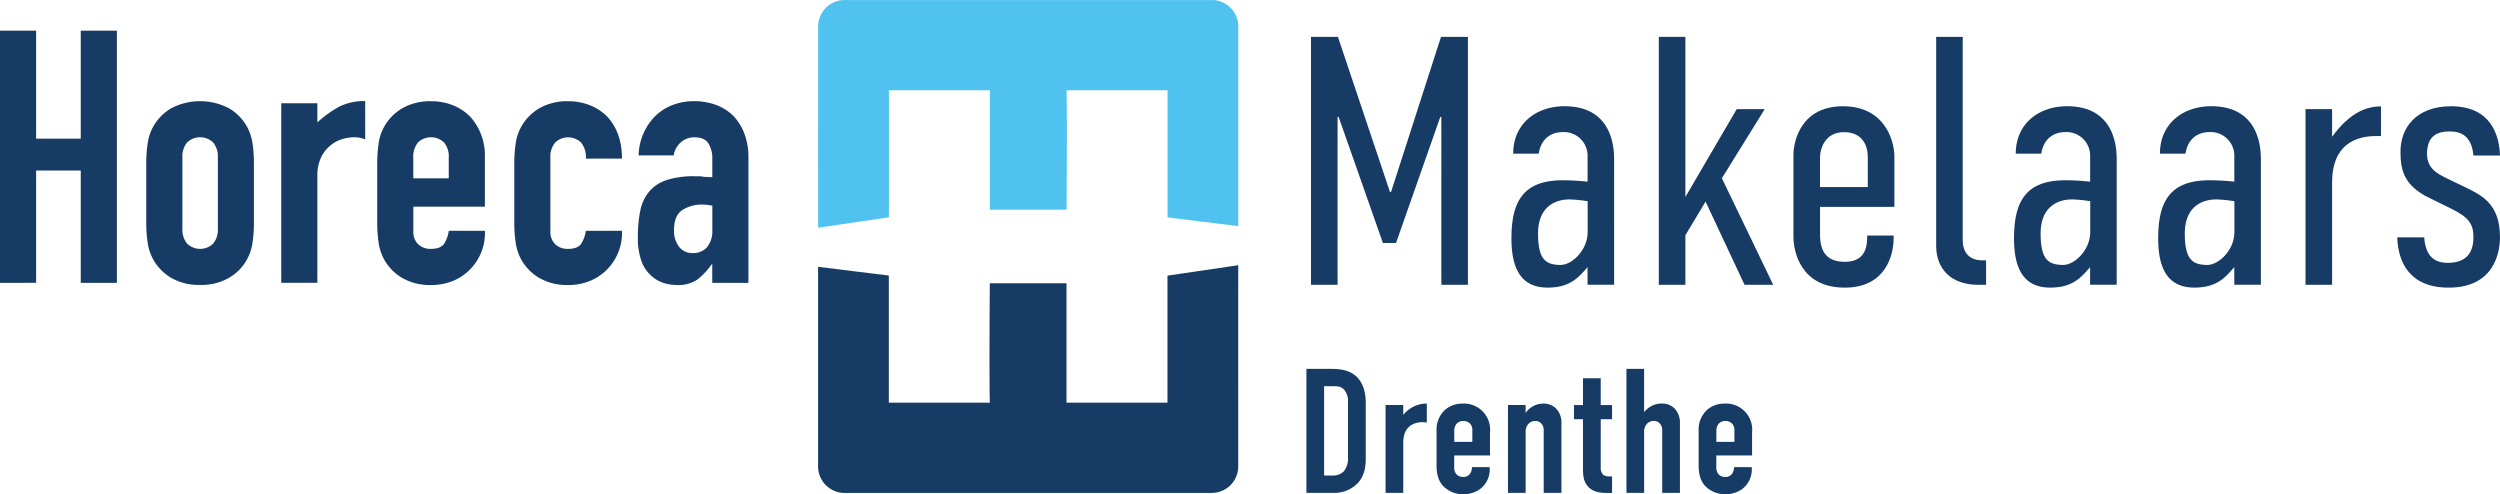
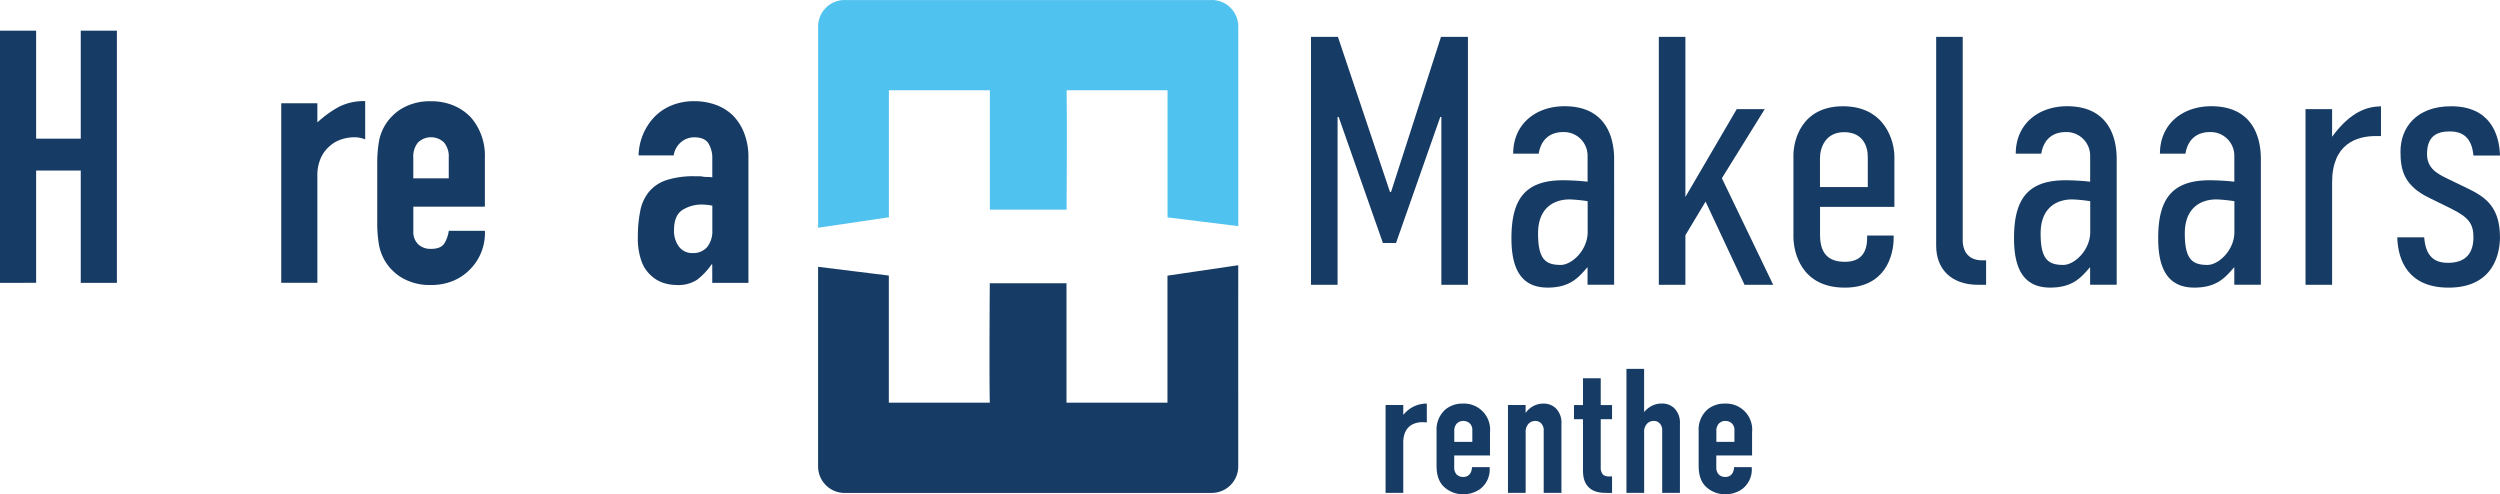
<svg xmlns="http://www.w3.org/2000/svg" width="703.68" height="139.12" viewBox="0 0 703.68 139.12">
  <g id="Logo_Drenthe" data-name="Logo Drenthe" transform="translate(-41.12 -19.96)">
    <g id="Group_19" data-name="Group 19">
      <path id="Path_1688" data-name="Path 1688" d="M278.87,158.71a7.464,7.464,0,0,1-7.48-7.46V95.06c6.8.84,13.09,1.62,19.91,2.46V133.3h28.42c-.19-8.56,0-33.61,0-33.61h21.59V133.3h28.42V97.55l19.92-2.94v3.82c-.01,12.57,0,39.66,0,52.81a7.464,7.464,0,0,1-7.48,7.46H278.86Z" fill="#163b64" />
      <path id="Path_1689" data-name="Path 1689" d="M382.18,19.96a7.464,7.464,0,0,1,7.48,7.46V83.61c-6.8-.84-13.09-1.62-19.91-2.46V45.37H341.33c.19,8.56,0,33.61,0,33.61H319.74V45.37H291.32V81.12L271.4,84.06V80.24c.01-12.57,0-39.66,0-52.81a7.464,7.464,0,0,1,7.48-7.46H382.19Z" fill="#50c2ef" />
    </g>
    <g id="Group_20" data-name="Group 20">
      <path id="Path_1690" data-name="Path 1690" d="M41.12,99.57V28.59H51.29V59H63.85V28.59H74.02V99.57H63.85V67.97H51.29v31.6H41.12Z" fill="#163b64" />
-       <path id="Path_1691" data-name="Path 1691" d="M82.29,65.97a36.939,36.939,0,0,1,.4-5.68,13.426,13.426,0,0,1,1.5-4.58,13.822,13.822,0,0,1,5.13-5.28,17.561,17.561,0,0,1,16.24,0,13.68,13.68,0,0,1,5.13,5.28,13.949,13.949,0,0,1,1.5,4.58,36.94,36.94,0,0,1,.4,5.68V82.62a36.94,36.94,0,0,1-.4,5.68,13.524,13.524,0,0,1-6.63,9.87,15.59,15.59,0,0,1-8.12,1.99,15.565,15.565,0,0,1-8.12-1.99,13.68,13.68,0,0,1-5.13-5.28,13.929,13.929,0,0,1-1.5-4.59,36.941,36.941,0,0,1-.4-5.68ZM92.46,84.22a6.167,6.167,0,0,0,1.35,4.34,5.294,5.294,0,0,0,7.28,0,6.15,6.15,0,0,0,1.35-4.34V64.38a6.167,6.167,0,0,0-1.35-4.34,5.294,5.294,0,0,0-7.28,0,6.15,6.15,0,0,0-1.35,4.34Z" fill="#163b64" />
      <path id="Path_1692" data-name="Path 1692" d="M120.28,99.57V49.03h10.17v5.38a31.3,31.3,0,0,1,6.08-4.39,15.551,15.551,0,0,1,7.38-1.6V59.19a8.249,8.249,0,0,0-3.09-.6,11.986,11.986,0,0,0-3.44.55,9.074,9.074,0,0,0-3.34,1.84,9.507,9.507,0,0,0-2.59,3.39,11.933,11.933,0,0,0-1,5.18V99.56H120.28Z" fill="#163b64" />
      <path id="Path_1693" data-name="Path 1693" d="M177.6,78.14H157.46v6.88a4.879,4.879,0,0,0,1.35,3.69,5.05,5.05,0,0,0,3.64,1.3c1.93,0,3.21-.56,3.84-1.7a9.282,9.282,0,0,0,1.15-3.39h10.17a14.559,14.559,0,0,1-4.09,10.77,14.212,14.212,0,0,1-4.79,3.29,15.768,15.768,0,0,1-6.28,1.2,15.54,15.54,0,0,1-8.12-1.99,13.68,13.68,0,0,1-5.13-5.28,13.93,13.93,0,0,1-1.5-4.59,36.94,36.94,0,0,1-.4-5.68V65.99a36.941,36.941,0,0,1,.4-5.68,13.425,13.425,0,0,1,1.5-4.58,13.822,13.822,0,0,1,5.13-5.28,15.565,15.565,0,0,1,8.12-1.99,16.087,16.087,0,0,1,6.33,1.2,14.183,14.183,0,0,1,4.83,3.29,16.334,16.334,0,0,1,3.99,11.27V78.18Zm-20.14-7.98h9.97V64.38a6.167,6.167,0,0,0-1.35-4.34,5.294,5.294,0,0,0-7.28,0,6.15,6.15,0,0,0-1.35,4.34v5.78Z" fill="#163b64" />
-       <path id="Path_1694" data-name="Path 1694" d="M196.04,85.02a4.879,4.879,0,0,0,1.35,3.69,5.05,5.05,0,0,0,3.64,1.3c1.93,0,3.21-.56,3.84-1.7a9.282,9.282,0,0,0,1.15-3.39h10.17a14.559,14.559,0,0,1-4.09,10.77,14.312,14.312,0,0,1-4.79,3.29,15.768,15.768,0,0,1-6.28,1.2,15.54,15.54,0,0,1-8.12-1.99,13.68,13.68,0,0,1-5.13-5.28,13.93,13.93,0,0,1-1.5-4.59,36.94,36.94,0,0,1-.4-5.68V65.99a36.941,36.941,0,0,1,.4-5.68,13.645,13.645,0,0,1,1.5-4.58,13.822,13.822,0,0,1,5.13-5.28,15.565,15.565,0,0,1,8.12-1.99,16.087,16.087,0,0,1,6.33,1.2,14.323,14.323,0,0,1,4.84,3.29q3.99,4.485,3.99,11.66H206.02a6.5,6.5,0,0,0-1.35-4.54,5.294,5.294,0,0,0-7.28,0,6.15,6.15,0,0,0-1.35,4.34V85.05Z" fill="#163b64" />
      <path id="Path_1695" data-name="Path 1695" d="M241.6,99.57V94.39h-.2a18.935,18.935,0,0,1-4.04,4.29,9.525,9.525,0,0,1-5.73,1.5,12.565,12.565,0,0,1-3.64-.55,9.435,9.435,0,0,1-3.54-2.04,9.776,9.776,0,0,1-2.74-4.04,18.74,18.74,0,0,1-1.05-6.83,36.2,36.2,0,0,1,.7-7.53,11.966,11.966,0,0,1,2.59-5.43,10.827,10.827,0,0,1,4.88-3.14,24.912,24.912,0,0,1,7.88-1.05h1.1a5.419,5.419,0,0,1,1.1.1,5.913,5.913,0,0,0,1.2.1,11.552,11.552,0,0,1,1.5.1V64.59a7.763,7.763,0,0,0-1.1-4.29c-.73-1.13-2.06-1.69-3.99-1.69a5.721,5.721,0,0,0-3.64,1.3,6.118,6.118,0,0,0-2.14,3.79h-9.87a16.218,16.218,0,0,1,4.59-10.97,14.29,14.29,0,0,1,4.79-3.14,16.459,16.459,0,0,1,6.28-1.15,17.5,17.5,0,0,1,5.98,1,13.658,13.658,0,0,1,4.88,2.99,14.666,14.666,0,0,1,3.19,4.98,18.651,18.651,0,0,1,1.2,6.98V99.58H241.61Zm0-21.73a16.635,16.635,0,0,0-2.79-.3,10.072,10.072,0,0,0-5.63,1.54q-2.34,1.545-2.34,5.63a7.376,7.376,0,0,0,1.4,4.69,4.639,4.639,0,0,0,3.89,1.79,5.1,5.1,0,0,0,4.04-1.7,7.175,7.175,0,0,0,1.45-4.79V77.82Z" fill="#163b64" />
    </g>
    <g id="Group_21" data-name="Group 21">
      <path id="Path_1696" data-name="Path 1696" d="M410.13,30.34h7.58L432.36,74h.3l14.06-43.66h7.58v69.78h-7.48V52.87h-.3L434.06,88.36h-3.69L417.91,52.87h-.3v47.25h-7.48V30.34Z" fill="#163b64" />
      <path id="Path_1697" data-name="Path 1697" d="M487.99,95.23h-.1c-2.49,2.89-4.88,5.68-11.17,5.68-7.88,0-10.17-5.98-10.17-13.86,0-10.47,3.39-16.35,14.45-16.35a66.3,66.3,0,0,1,6.98.4V63.82A6.651,6.651,0,0,0,481,57.14c-2.59,0-5.98,1.2-6.78,6.08h-7.18c0-8.37,6.38-13.36,14.45-13.36,11.46,0,13.96,8.47,13.96,14.85V100.1h-7.48V95.22Zm0-18.64a40.559,40.559,0,0,0-5.08-.5c-4.29,0-8.87,2.29-8.87,9.57s2.09,8.87,6.38,8.87c3.09,0,7.58-4.09,7.58-9.27V76.59Z" fill="#163b64" />
      <path id="Path_1698" data-name="Path 1698" d="M508.03,30.34h7.48V75.4l14.45-24.72h7.88L525.78,70.12l14.45,30.01h-8.07L521.19,76.7l-5.68,9.47v13.96h-7.48V30.34Z" fill="#163b64" />
      <path id="Path_1699" data-name="Path 1699" d="M566.65,86.26h7.48v.7c0,4.88-2.29,13.96-13.76,13.96-12.36,0-14.45-10.07-14.45-14.36V63.63c0-3.89,2.09-13.76,13.96-13.76s14.46,9.87,14.46,14.16V78.19H553.41v7.88c0,5.28,2.39,7.58,6.98,7.58s6.28-2.69,6.28-6.78v-.6Zm.2-13.65V64.14c0-3.19-1.5-6.98-6.68-6.98s-6.78,4.29-6.78,7.38v8.07Z" fill="#163b64" />
      <path id="Path_1700" data-name="Path 1700" d="M593.57,30.34V87.76c0,1.99.9,5.48,5.48,5.48h1.1v6.88h-2.29c-7.58,0-11.76-4.49-11.76-10.97V30.34h7.48Z" fill="#163b64" />
      <path id="Path_1701" data-name="Path 1701" d="M629.45,95.23h-.1c-2.49,2.89-4.88,5.68-11.17,5.68-7.88,0-10.17-5.98-10.17-13.86,0-10.47,3.39-16.35,14.45-16.35a66.3,66.3,0,0,1,6.98.4V63.82a6.651,6.651,0,0,0-6.98-6.68c-2.59,0-5.98,1.2-6.78,6.08H608.5c0-8.37,6.38-13.36,14.45-13.36,11.46,0,13.96,8.47,13.96,14.85V100.1h-7.48V95.22Zm0-18.64a40.559,40.559,0,0,0-5.08-.5c-4.29,0-8.87,2.29-8.87,9.57s2.09,8.87,6.38,8.87c3.09,0,7.58-4.09,7.58-9.27V76.59Z" fill="#163b64" />
      <path id="Path_1702" data-name="Path 1702" d="M670.03,95.23h-.1c-2.49,2.89-4.88,5.68-11.17,5.68-7.88,0-10.17-5.98-10.17-13.86,0-10.47,3.39-16.35,14.45-16.35a66.3,66.3,0,0,1,6.98.4V63.82a6.651,6.651,0,0,0-6.98-6.68c-2.59,0-5.98,1.2-6.78,6.08h-7.18c0-8.37,6.38-13.36,14.45-13.36,11.46,0,13.96,8.47,13.96,14.85V100.1h-7.48V95.22Zm0-18.64a40.559,40.559,0,0,0-5.08-.5c-4.29,0-8.87,2.29-8.87,9.57s2.09,8.87,6.38,8.87c3.09,0,7.58-4.09,7.58-9.27V76.59Z" fill="#163b64" />
      <path id="Path_1703" data-name="Path 1703" d="M697.54,50.67v7.78c5.28-7.18,9.87-8.47,13.76-8.57v8.37h-1.4c-5.48,0-12.36,2.19-12.36,13.06v28.81h-7.48V50.68h7.48Z" fill="#163b64" />
      <path id="Path_1704" data-name="Path 1704" d="M737.32,63.73c-.5-5.58-3.59-6.78-6.68-6.78-3.69,0-6.38,1.4-6.38,6.38,0,3.89,2.69,5.48,5.88,6.98l6.18,2.99c4.59,2.29,8.47,5.18,8.47,13.46,0,4.09-1.5,14.16-14.46,14.16-11.06,0-14.25-7.28-14.45-14.16h7.58c.4,5.28,2.79,7.18,6.68,7.18,5.18,0,7.18-2.89,7.18-7.18,0-3.69-1.2-5.58-6.28-8.08l-6.08-2.99c-7.28-3.49-8.17-7.97-8.17-13.06,0-6.68,4.39-12.76,14.25-12.76,10.87,0,13.56,7.68,13.76,13.86h-7.48Z" fill="#163b64" />
    </g>
    <g id="Group_22" data-name="Group 22">
-       <path id="Path_1705" data-name="Path 1705" d="M415.57,123.79c2.09,0,5.08.1,7.28,2.09,2.54,2.34,2.69,6.03,2.69,7.53v15.4c0,2.39-.25,4.93-2.24,7.13a9.175,9.175,0,0,1-7.03,2.74h-7.43v-34.9h6.73Zm-1.75,30.01h2.24a4.35,4.35,0,0,0,3.34-1.2,6.128,6.128,0,0,0,1.15-4.09V133.06a5.082,5.082,0,0,0-.95-3.24c-.95-1.15-1.99-1.15-3.24-1.15h-2.54v25.12Z" fill="#163b64" />
      <path id="Path_1706" data-name="Path 1706" d="M436.1,133.96v2.64l.1.05a8.288,8.288,0,0,1,6.53-3.09v5.33c-2.39-.4-6.63.2-6.63,5.63v14.16h-4.98V133.95h4.98Z" fill="#163b64" />
      <path id="Path_1707" data-name="Path 1707" d="M450.46,151.36a2.8,2.8,0,0,0,.65,2.14,2.52,2.52,0,0,0,1.89.7,2.186,2.186,0,0,0,1.99-1.05,3.461,3.461,0,0,0,.45-1.7h4.98v.2a6.881,6.881,0,0,1-2.79,6.03,8.077,8.077,0,0,1-4.64,1.4,7.8,7.8,0,0,1-5.73-2.39c-1.75-1.94-1.79-4.49-1.79-5.98v-9.47a7.542,7.542,0,0,1,2.44-5.98,7.432,7.432,0,0,1,4.93-1.7,7.349,7.349,0,0,1,7.67,8.12v6.48H450.44v3.19Zm5.08-7.03v-3.24a2.528,2.528,0,0,0-.7-1.94,2.6,2.6,0,0,0-1.84-.7,2.45,2.45,0,0,0-1.94.85,3.025,3.025,0,0,0-.6,1.99v3.04h5.08Z" fill="#163b64" />
      <path id="Path_1708" data-name="Path 1708" d="M465.56,133.96h4.98v2.24a6.031,6.031,0,0,1,4.94-2.64,4.861,4.861,0,0,1,3.69,1.45,5.73,5.73,0,0,1,1.45,4.19v19.49h-4.99v-17.5a2.707,2.707,0,0,0-.65-1.99,2.191,2.191,0,0,0-1.74-.75,2.556,2.556,0,0,0-1.89.8,3.314,3.314,0,0,0-.8,2.49v16.95h-4.98V133.96Z" fill="#163b64" />
      <path id="Path_1709" data-name="Path 1709" d="M491.68,126.44v7.53h3.19v3.99h-3.19v13.56a2.779,2.779,0,0,0,.7,2.09,2.967,2.967,0,0,0,1.84.45h.65v4.64h-1.35c-1.45,0-3.84-.05-5.38-1.75-1.4-1.5-1.45-3.49-1.45-4.98V137.96h-2.54v-3.99h2.54v-7.53h4.99Z" fill="#163b64" />
      <path id="Path_1710" data-name="Path 1710" d="M498.91,123.79h4.98v12.16a6.617,6.617,0,0,1,1.65-1.45,5.83,5.83,0,0,1,3.29-.95,4.8,4.8,0,0,1,3.69,1.45,5.73,5.73,0,0,1,1.45,4.19v19.49h-4.99v-17.5a2.707,2.707,0,0,0-.65-1.99,2.191,2.191,0,0,0-1.74-.75,2.556,2.556,0,0,0-1.89.8,3.314,3.314,0,0,0-.8,2.49v16.95h-4.98v-34.9Z" fill="#163b64" />
      <path id="Path_1711" data-name="Path 1711" d="M524.23,151.36a2.8,2.8,0,0,0,.65,2.14,2.52,2.52,0,0,0,1.89.7,2.186,2.186,0,0,0,1.99-1.05,3.461,3.461,0,0,0,.45-1.7h4.98v.2a6.881,6.881,0,0,1-2.79,6.03,8.077,8.077,0,0,1-4.64,1.4,7.8,7.8,0,0,1-5.73-2.39c-1.75-1.94-1.79-4.49-1.79-5.98v-9.47a7.542,7.542,0,0,1,2.44-5.98,7.432,7.432,0,0,1,4.93-1.7,7.349,7.349,0,0,1,7.67,8.12v6.48H524.21v3.19Zm5.08-7.03v-3.24a2.528,2.528,0,0,0-.7-1.94,2.6,2.6,0,0,0-1.84-.7,2.45,2.45,0,0,0-1.94.85,3.025,3.025,0,0,0-.6,1.99v3.04Z" fill="#163b64" />
    </g>
  </g>
</svg>